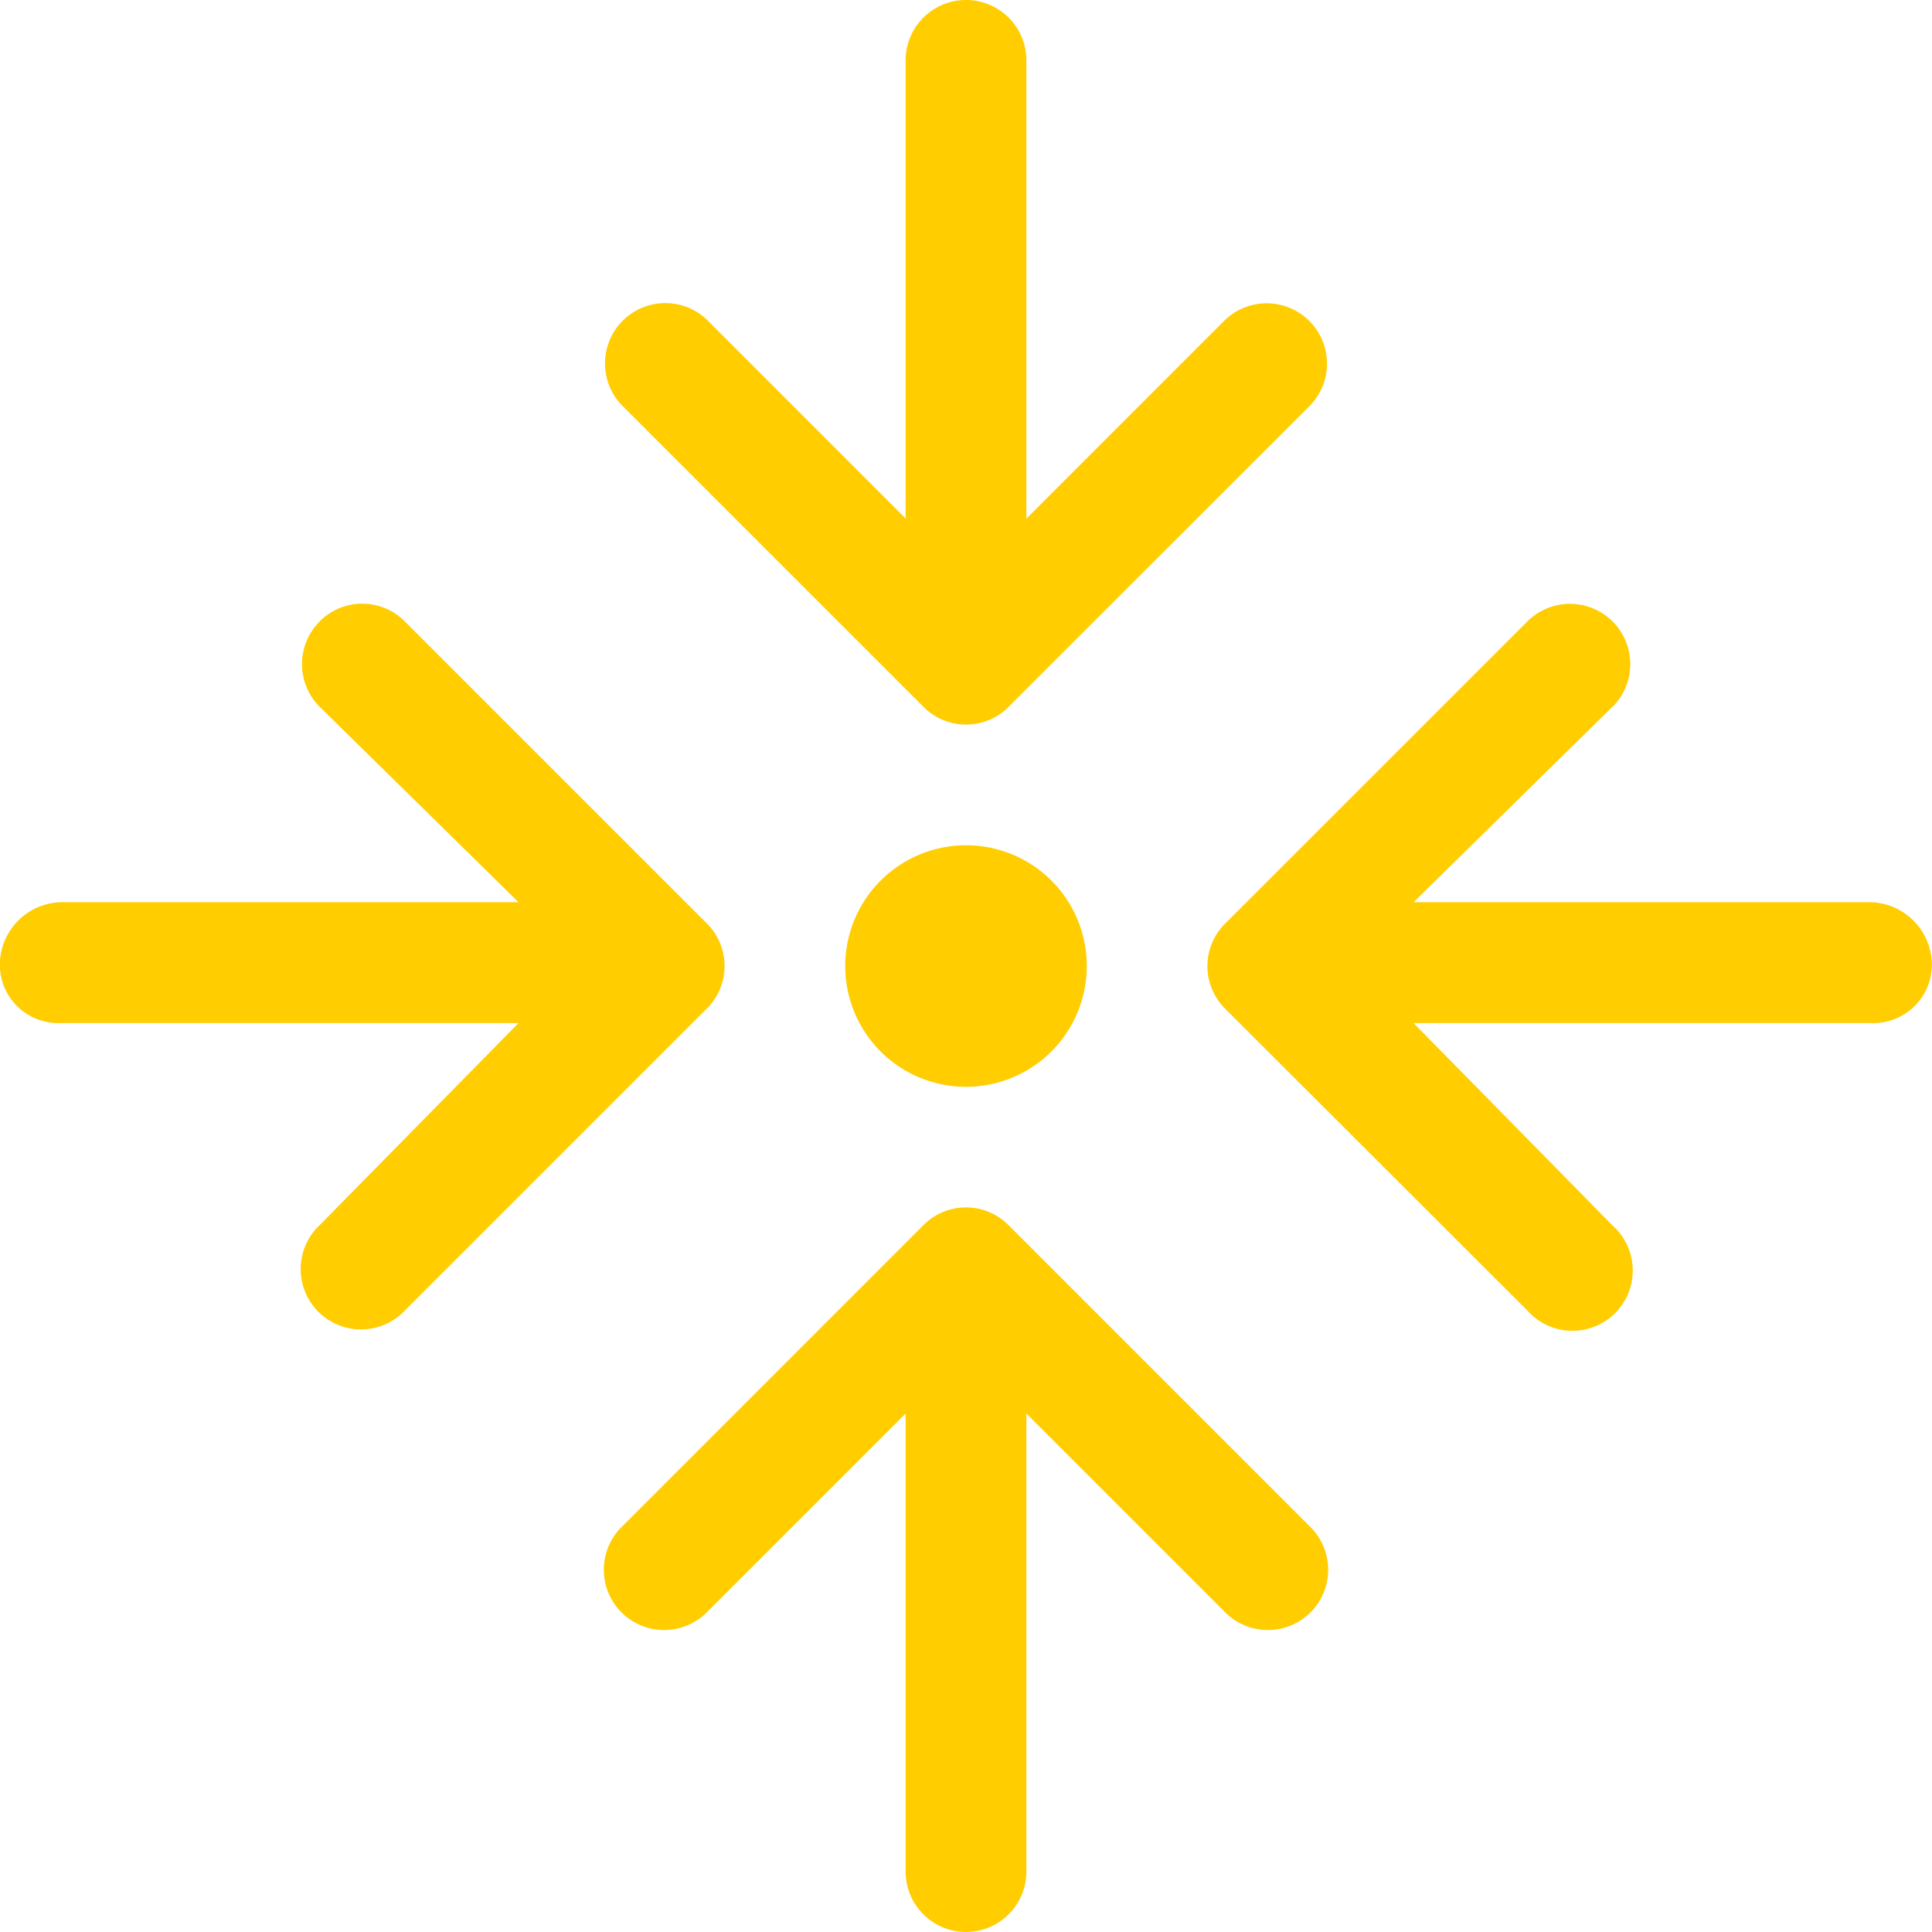
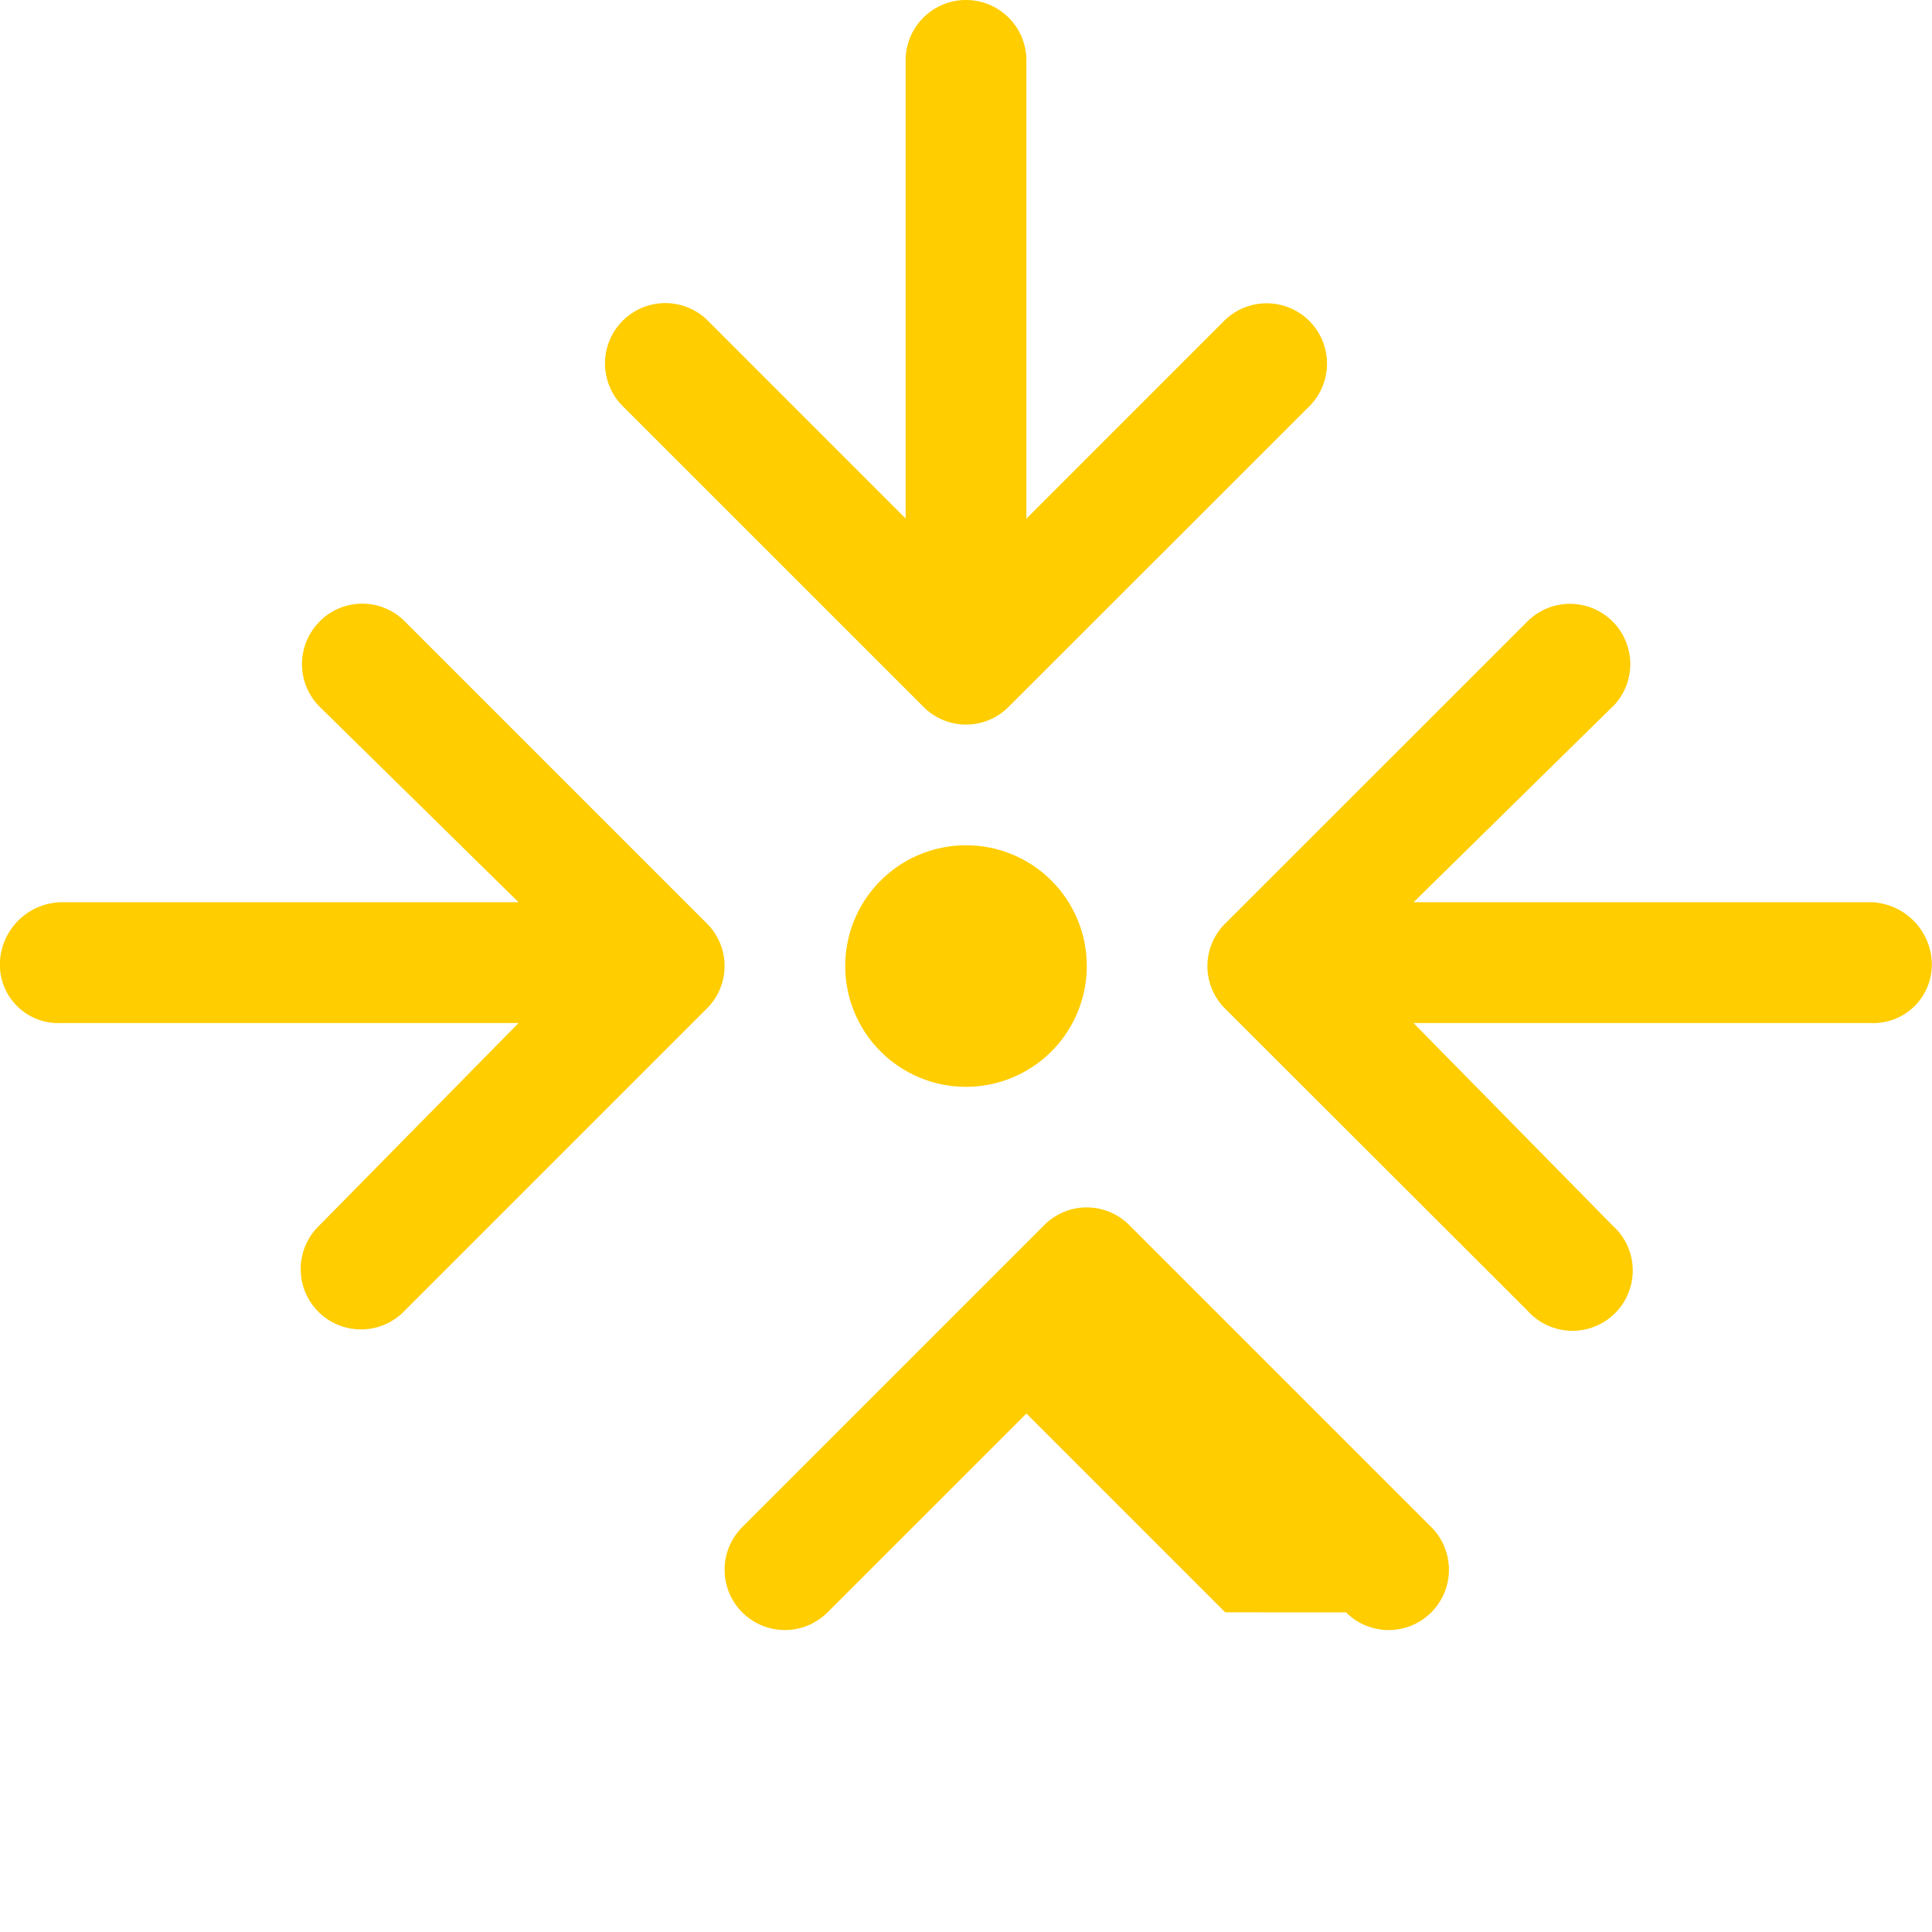
<svg xmlns="http://www.w3.org/2000/svg" width="40.602" height="40.603" viewBox="0 0 40.602 40.603">
-   <path id="arrows-to-dot-light" d="M21.572,10.9l4.179-4.18a1.268,1.268,0,0,1,1.792,1.793L21.2,14.853a1.259,1.259,0,0,1-1.792,0L13.063,8.509a1.268,1.268,0,0,1,1.792-1.793l4.179,4.18V1.269a1.269,1.269,0,1,1,2.538,0ZM22.841,20.3A2.538,2.538,0,1,1,20.3,17.764,2.535,2.535,0,0,1,22.841,20.3Zm2.91,13.584-4.179-4.179v9.627a1.269,1.269,0,1,1-2.538,0V29.706l-4.179,4.179a1.267,1.267,0,1,1-1.792-1.792l6.344-6.344a1.259,1.259,0,0,1,1.792,0l6.344,6.344a1.267,1.267,0,1,1-1.792,1.792ZM6.718,13.061a1.26,1.26,0,0,1,1.793,0l6.344,6.344a1.259,1.259,0,0,1,0,1.792L8.511,27.541a1.268,1.268,0,1,1-1.793-1.792L10.9,21.5H1.271A1.227,1.227,0,0,1,0,20.23a1.319,1.319,0,0,1,1.269-1.269H10.9l-4.18-4.108a1.266,1.266,0,0,1,0-1.792Zm27.17,1.792-4.179,4.108h9.627A1.321,1.321,0,0,1,40.6,20.23,1.229,1.229,0,0,1,39.335,21.5H29.708l4.179,4.251A1.267,1.267,0,1,1,32.1,27.541L25.751,21.2a1.259,1.259,0,0,1,0-1.792L32.1,13.061a1.267,1.267,0,0,1,1.792,1.792Z" transform="translate(-0.002)" fill="#ffcd00" />
+   <path id="arrows-to-dot-light" d="M21.572,10.9l4.179-4.18a1.268,1.268,0,0,1,1.792,1.793L21.2,14.853a1.259,1.259,0,0,1-1.792,0L13.063,8.509a1.268,1.268,0,0,1,1.792-1.793l4.179,4.18V1.269a1.269,1.269,0,1,1,2.538,0ZM22.841,20.3A2.538,2.538,0,1,1,20.3,17.764,2.535,2.535,0,0,1,22.841,20.3Zm2.91,13.584-4.179-4.179v9.627V29.706l-4.179,4.179a1.267,1.267,0,1,1-1.792-1.792l6.344-6.344a1.259,1.259,0,0,1,1.792,0l6.344,6.344a1.267,1.267,0,1,1-1.792,1.792ZM6.718,13.061a1.26,1.26,0,0,1,1.793,0l6.344,6.344a1.259,1.259,0,0,1,0,1.792L8.511,27.541a1.268,1.268,0,1,1-1.793-1.792L10.9,21.5H1.271A1.227,1.227,0,0,1,0,20.23a1.319,1.319,0,0,1,1.269-1.269H10.9l-4.18-4.108a1.266,1.266,0,0,1,0-1.792Zm27.17,1.792-4.179,4.108h9.627A1.321,1.321,0,0,1,40.6,20.23,1.229,1.229,0,0,1,39.335,21.5H29.708l4.179,4.251A1.267,1.267,0,1,1,32.1,27.541L25.751,21.2a1.259,1.259,0,0,1,0-1.792L32.1,13.061a1.267,1.267,0,0,1,1.792,1.792Z" transform="translate(-0.002)" fill="#ffcd00" />
</svg>